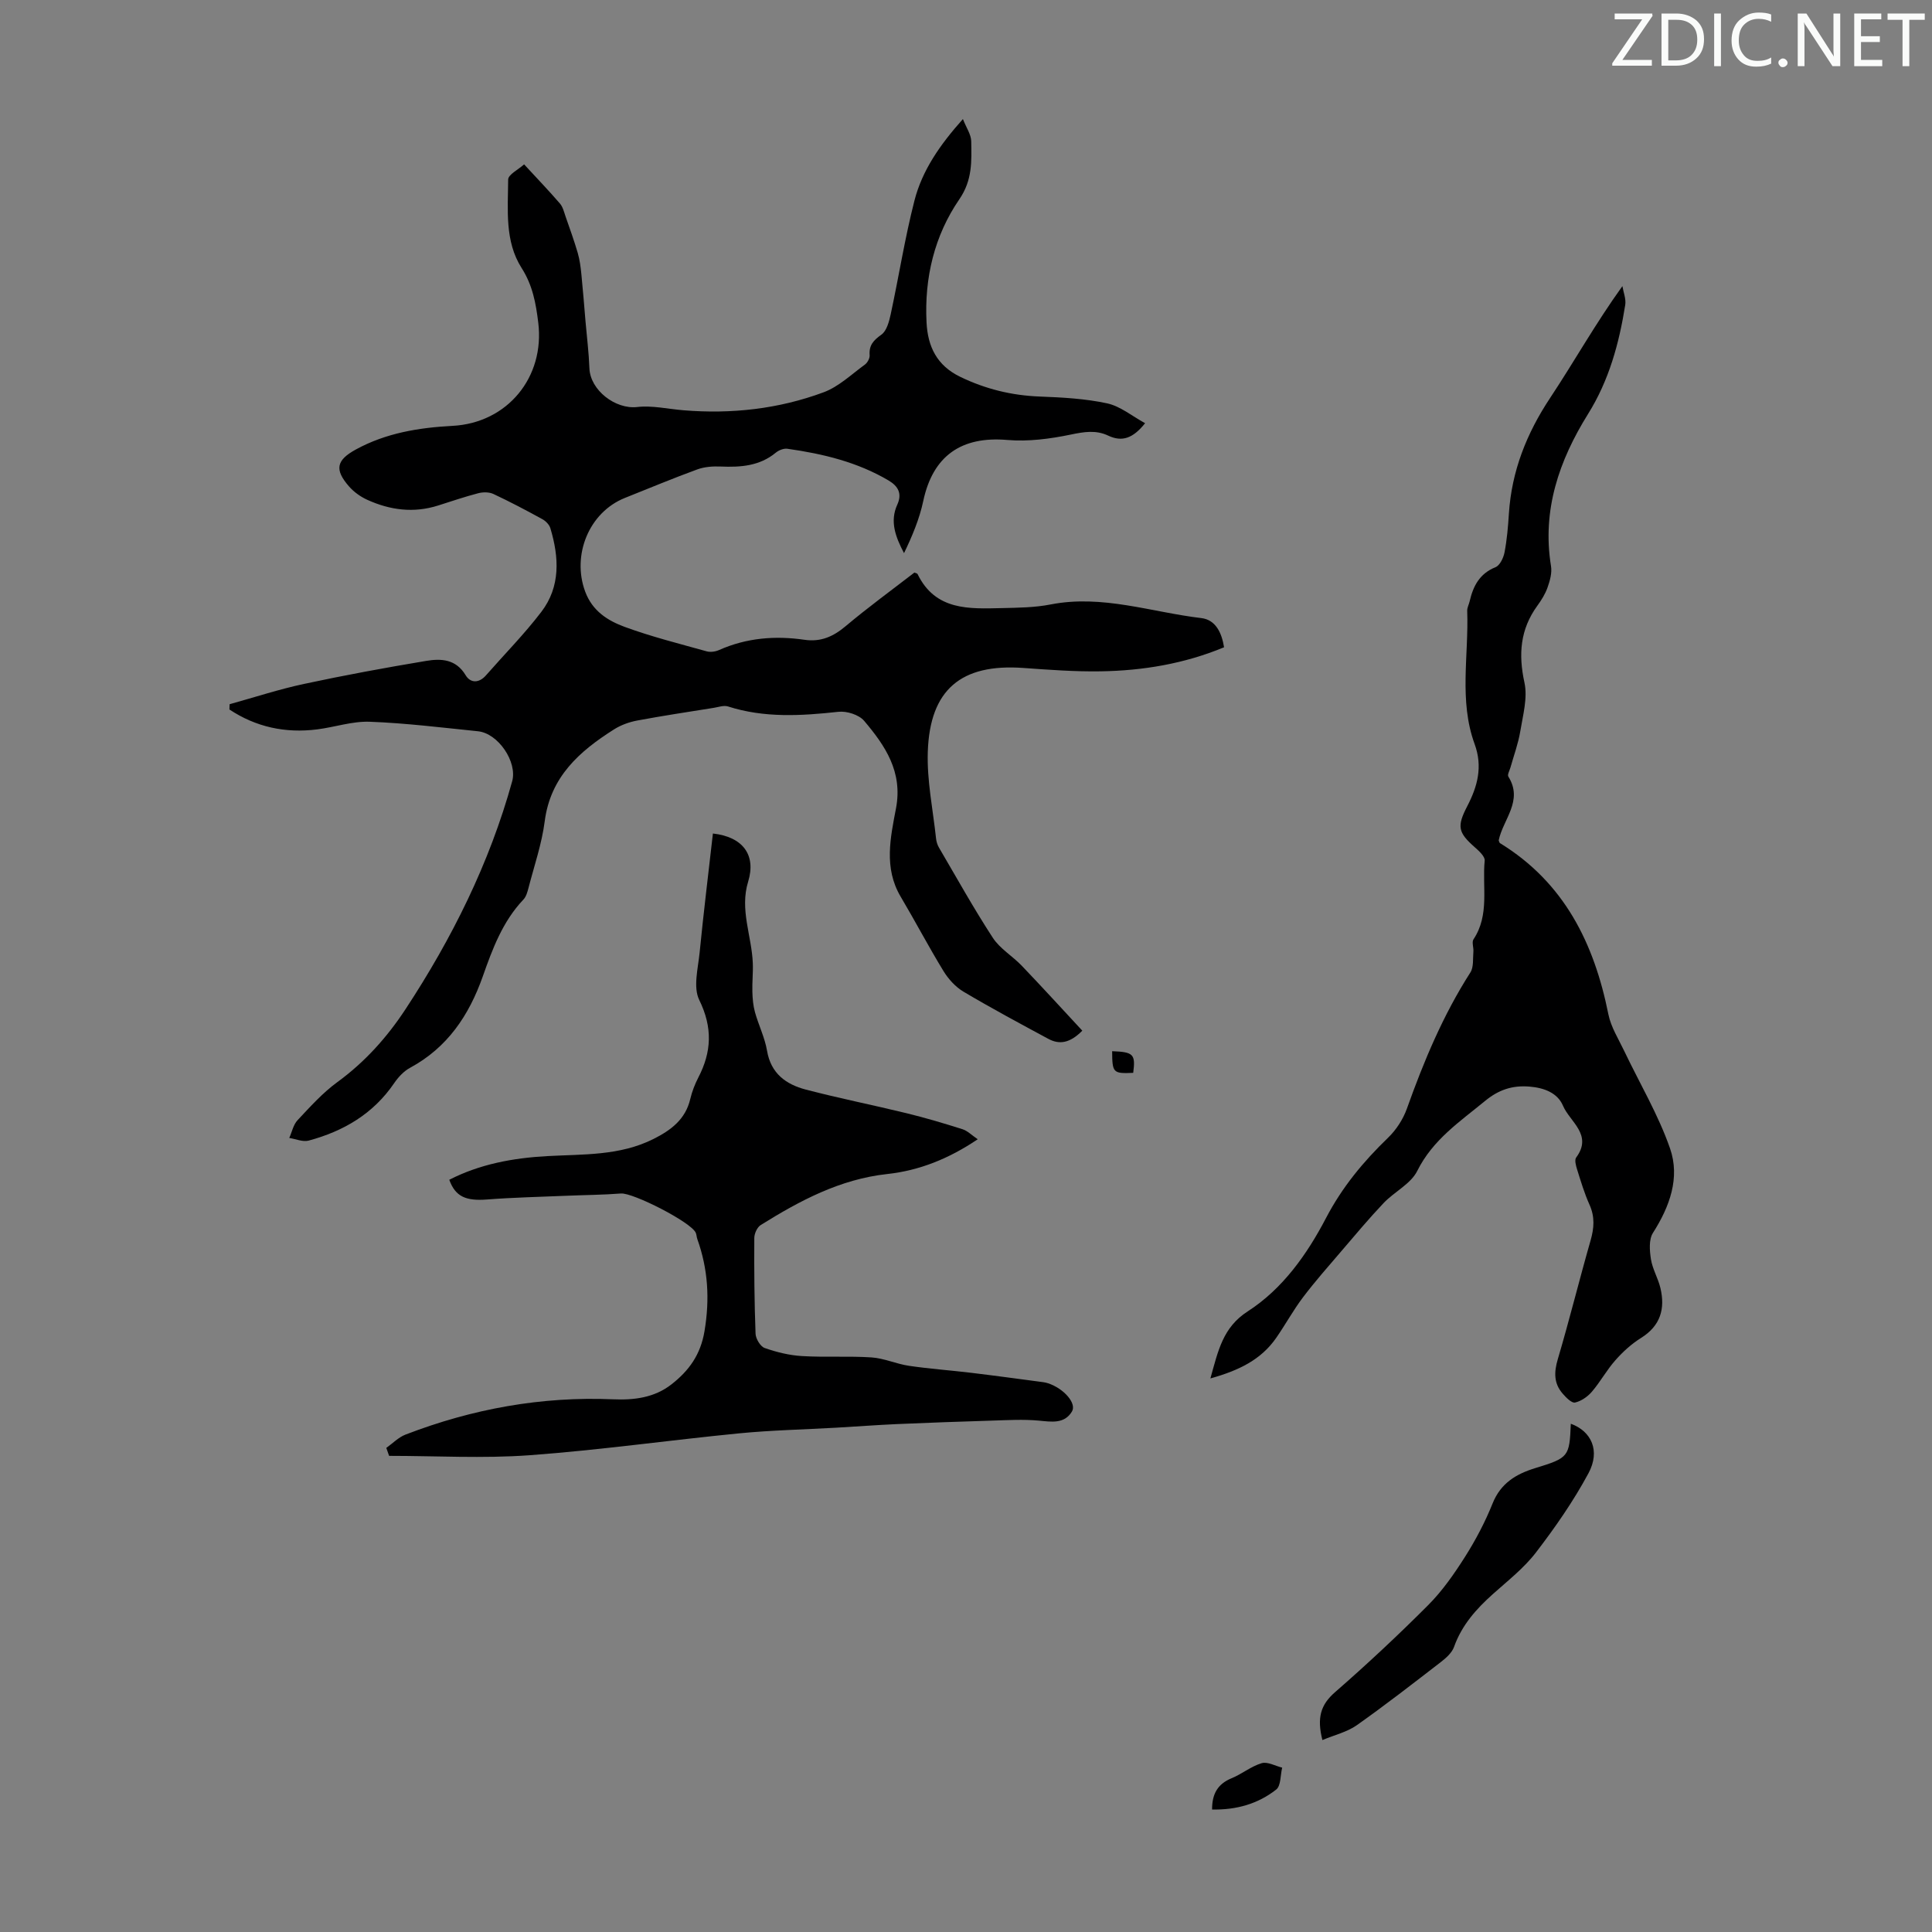
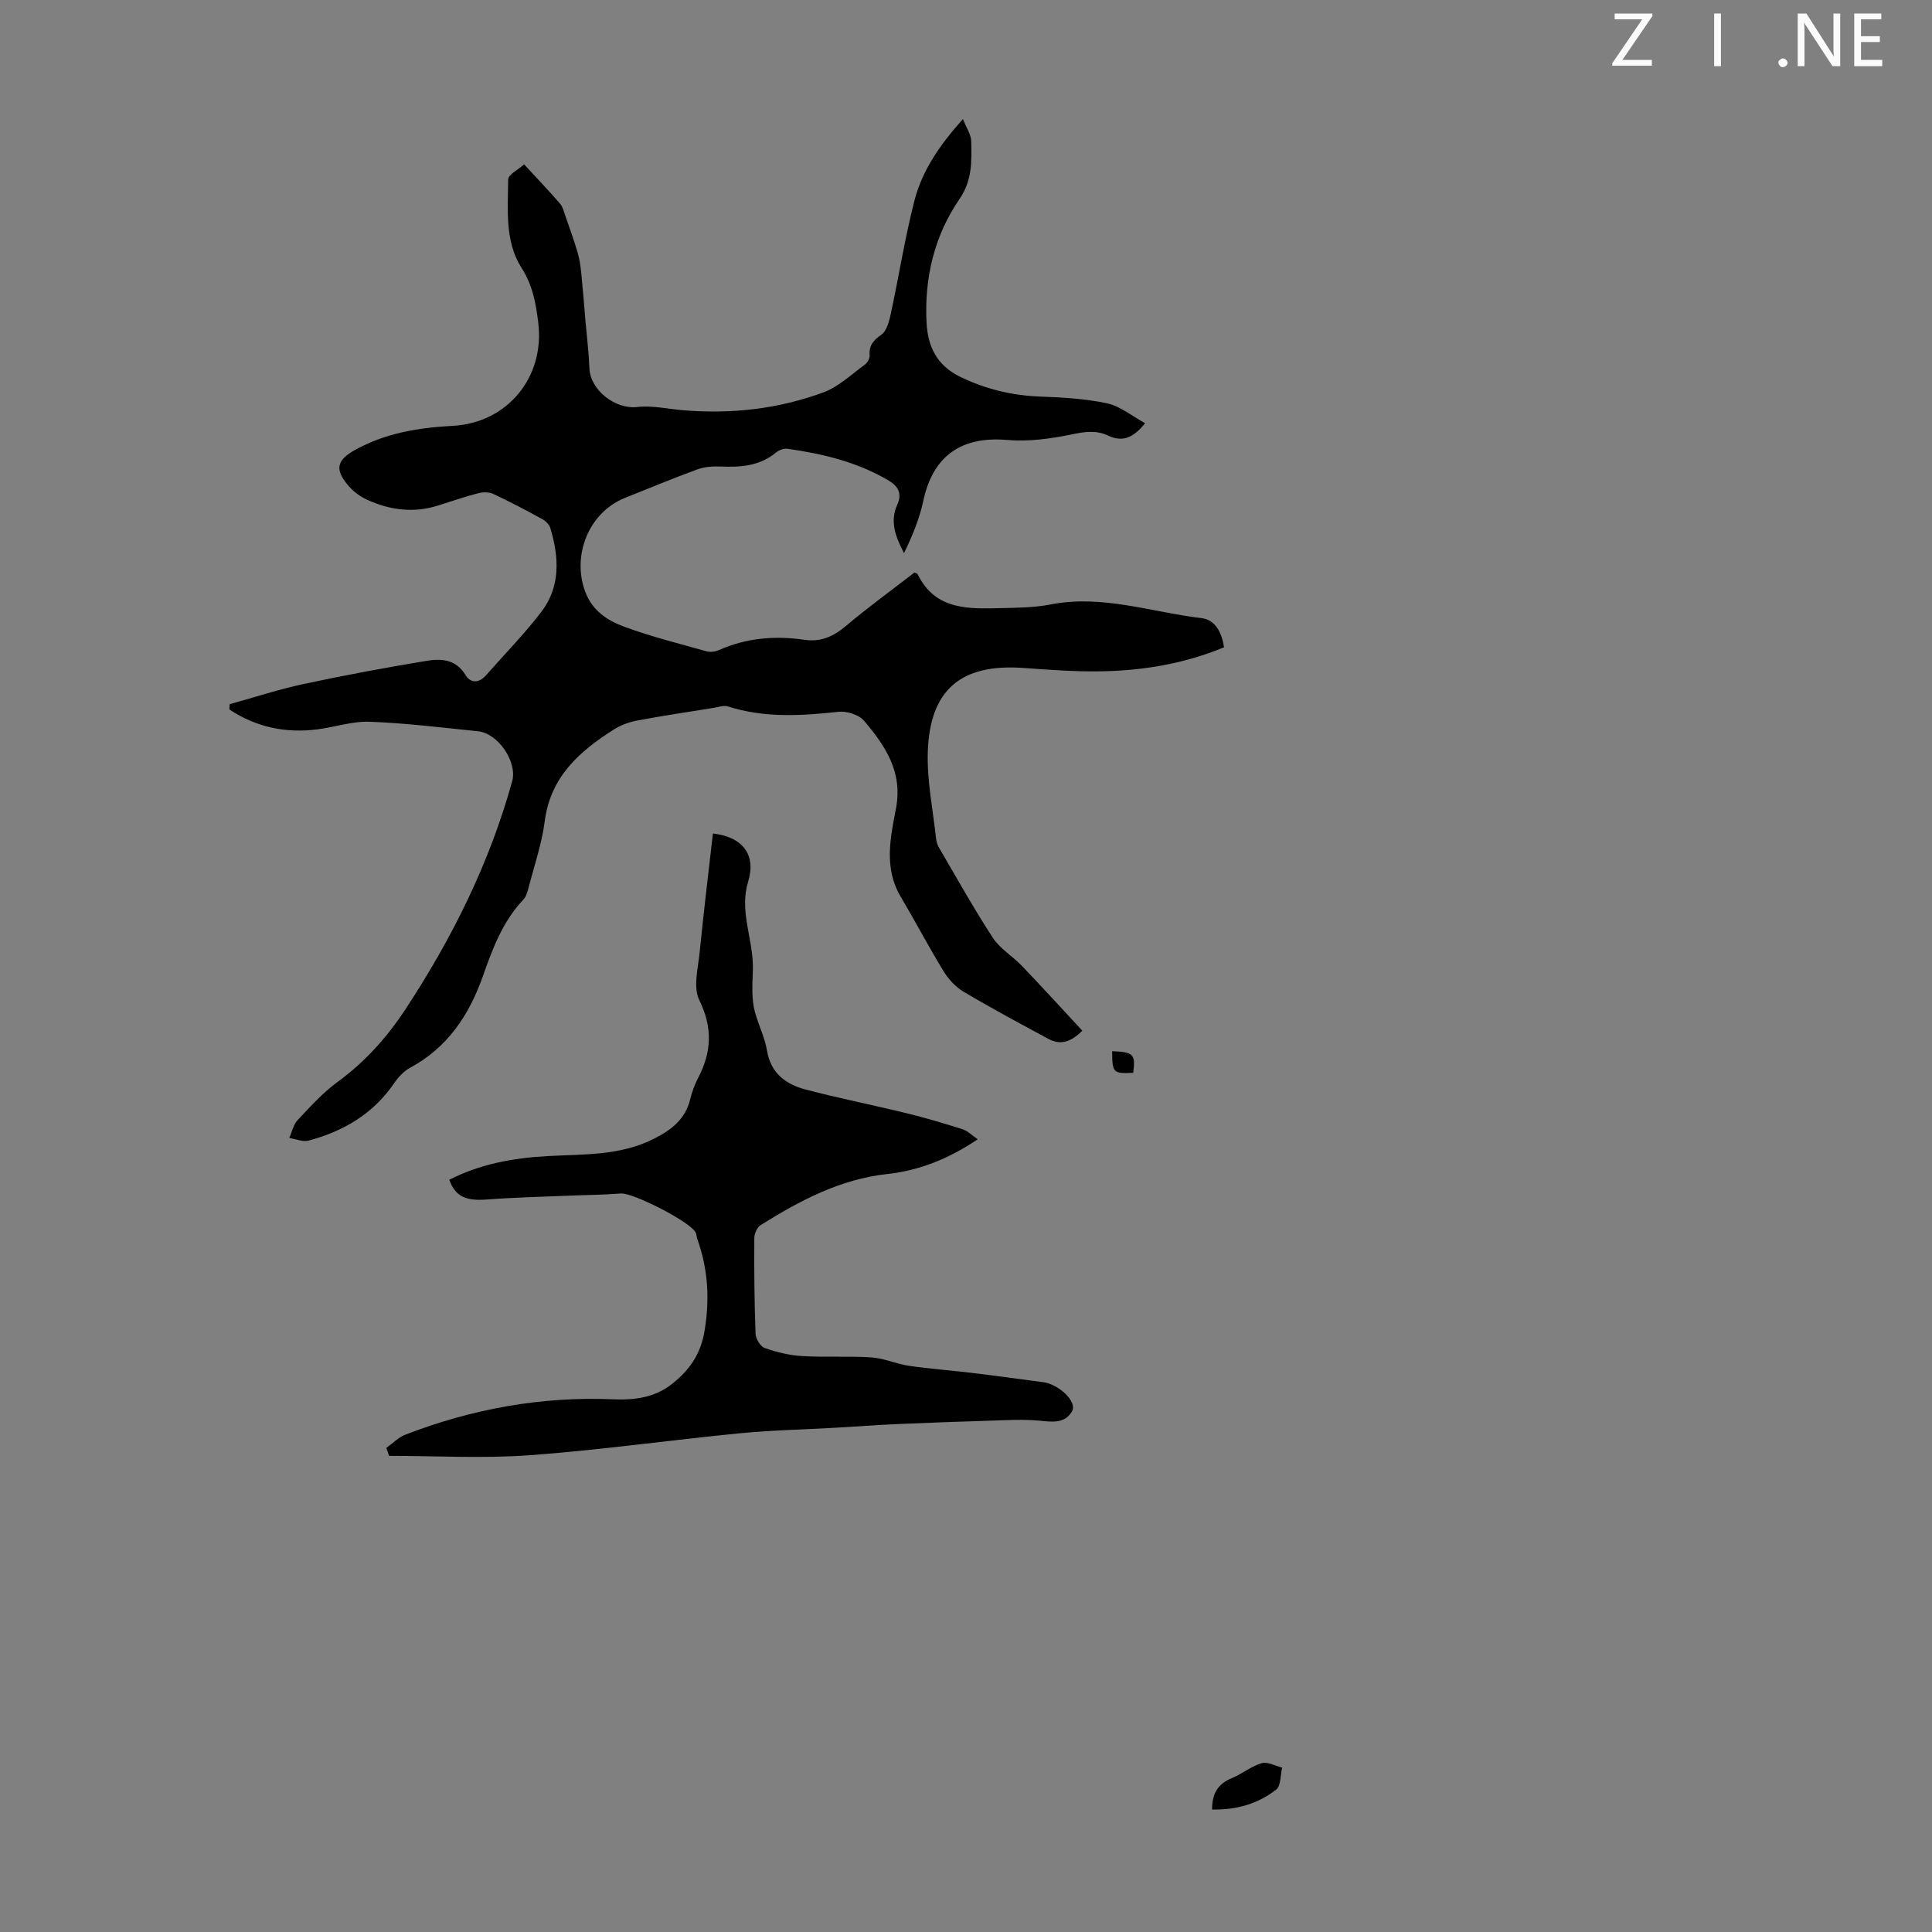
<svg xmlns="http://www.w3.org/2000/svg" enable-background="new 0 0 400 400" viewBox="0 0 400 400">
  <rect x="0" y="0" width="400" height="400" fill="#808080" stroke="none" />
  <g fill="#fafbfa">
    <path d="m342.2 3.2-6.3 9.2h6.1v1.2h-8.2v-.5l6.2-9.1h-5.7v-1.2h7.8v.4z" />
-     <path d="m344 13.7v-10.9h3.1c1.6 0 3 .5 4.1 1.4 1.1 1 1.6 2.2 1.6 3.9s-.5 3-1.6 4-2.5 1.5-4.2 1.5h-3zm1.4-9.6v8.4h1.6c1.4 0 2.5-.4 3.2-1.1.8-.8 1.2-1.8 1.2-3.2s-.4-2.4-1.2-3.1-1.8-1-3.1-1z" />
    <path d="m356.3 2.8v10.9h-1.4v-10.9z" />
-     <path d="m366.6 13.2c-.8.4-1.8.6-3 .6-1.6 0-2.8-.5-3.7-1.5s-1.4-2.3-1.4-3.9c0-1.7.5-3.2 1.6-4.2s2.4-1.6 4-1.6c1 0 1.9.1 2.6.4v1.5c-.8-.4-1.6-.6-2.6-.6-1.2 0-2.2.4-3 1.2s-1.1 1.9-1.1 3.3c0 1.3.4 2.3 1.1 3.1s1.6 1.1 2.8 1.1c1.1 0 2-.2 2.8-.7v1.3z" />
    <path d="m368.2 13c0-.3.1-.5.3-.6.2-.2.4-.3.6-.3.3 0 .5.1.7.3s.3.4.3.6-.1.5-.3.6c-.2.2-.4.3-.7.3s-.5-.1-.6-.3c-.2-.2-.3-.4-.3-.6z" />
    <path d="m381.1 13.7h-1.7l-5.5-8.4c-.2-.2-.3-.5-.4-.7 0 .2.1.8.1 1.5v7.6h-1.4v-10.9h1.8l5.3 8.3c.3.4.4.6.4.8 0-.3-.1-.8-.1-1.6v-7.5h1.4v10.9z" />
    <path d="m389.7 13.7h-5.8v-10.9h5.6v1.2h-4.2v3.5h3.9v1.2h-3.9v3.7h4.4z" />
-     <path d="m398.4 4.1h-3.1v9.6h-1.4v-9.6h-3.1v-1.3h7.7v1.3z" />
  </g>
  <path d="m47.54 145.8c5.13-1.42 10.2-3.09 15.39-4.2 8.4-1.8 16.85-3.36 25.32-4.77 3.07-.51 6.14-.39 8.15 2.96 1 1.67 2.77 1.69 4.22.03 3.83-4.37 7.93-8.52 11.45-13.13 4.01-5.24 3.69-11.3 1.88-17.32-.22-.74-.96-1.5-1.66-1.88-3.33-1.83-6.7-3.61-10.14-5.22-.88-.41-2.14-.41-3.11-.16-2.81.73-5.56 1.67-8.33 2.55-5.06 1.61-9.97.96-14.69-1.19-1.38-.63-2.74-1.6-3.74-2.74-3.07-3.5-2.66-5.45 1.4-7.67 6.23-3.41 13.02-4.52 20.01-4.89 11.38-.6 19.14-10.08 17.75-21.38-.49-4-1.16-7.72-3.45-11.31-3.53-5.54-2.82-12.09-2.78-18.31.01-1.03 2.11-2.06 3.3-3.14 2.76 2.99 5.16 5.49 7.42 8.11.61.71.85 1.77 1.17 2.7.87 2.49 1.77 4.98 2.51 7.51.42 1.44.61 2.95.76 4.45.33 3.27.58 6.54.86 9.81.28 3.21.68 6.41.8 9.62.17 4.58 5.41 8.55 9.88 8.04 3.13-.36 6.38.41 9.58.67 9.94.82 19.71-.26 29.03-3.72 3.13-1.16 5.76-3.71 8.54-5.73.54-.39 1.04-1.33.99-1.96-.16-2.07.81-3.08 2.44-4.25 1.09-.78 1.59-2.7 1.92-4.21 1.69-7.84 2.93-15.79 4.92-23.55 1.6-6.24 5.26-11.53 10.03-16.87.71 1.81 1.69 3.19 1.72 4.58.07 4.14.28 8.03-2.46 12.03-5.16 7.52-7.26 16.27-6.79 25.49.25 5.01 2.14 8.94 7 11.28 5.24 2.53 10.65 3.85 16.45 4.07 4.67.18 9.4.43 13.94 1.41 2.73.59 5.15 2.63 7.86 4.11-2.49 3.12-4.74 3.94-7.64 2.57-2.53-1.2-5-.79-7.73-.22-4.29.89-8.83 1.49-13.16 1.12-9.52-.82-15.41 3.29-17.4 12.64-.79 3.72-2.29 7.28-3.98 10.79-1.77-3.36-2.98-6.58-1.4-10.03 1.05-2.3.18-3.83-1.78-5-6.47-3.83-13.62-5.54-20.97-6.58-.76-.11-1.78.3-2.4.81-3.37 2.78-7.29 3.04-11.41 2.87-1.61-.07-3.36.05-4.85.6-5.04 1.84-9.99 3.91-14.98 5.9-7.43 2.97-11.02 11.82-8.23 19.38 1.5 4.05 4.68 6.03 8.18 7.32 5.53 2.03 11.28 3.47 16.97 5.06.78.22 1.82.07 2.58-.27 5.69-2.53 11.62-3 17.68-2.12 3.36.49 5.94-.65 8.5-2.8 4.62-3.89 9.51-7.45 14.26-11.12.29.13.58.17.65.31 3.71 7.62 10.69 7.2 17.5 7.05 3.35-.08 6.76-.11 10.03-.75 10.71-2.1 20.85 1.59 31.23 2.82 2.94.35 4.21 3 4.7 6.04-8.22 3.41-16.77 4.84-25.52 4.98-5.36.09-10.73-.32-16.09-.7-12.78-.91-19.3 4.44-19.73 17.35-.2 5.96 1.07 11.98 1.71 17.97.07.65.28 1.33.61 1.89 3.67 6.26 7.19 12.6 11.15 18.67 1.48 2.26 4.07 3.77 5.99 5.78 4.2 4.39 8.3 8.88 12.53 13.44-2.6 2.63-4.77 2.91-7.04 1.69-5.9-3.18-11.81-6.35-17.57-9.77-1.66-.99-3.13-2.62-4.15-4.29-3.08-5.04-5.83-10.29-8.85-15.38-3.53-5.96-2.11-12.24-.96-18.3 1.43-7.56-2.25-12.96-6.6-18.1-1.07-1.26-3.59-2.06-5.31-1.87-7.72.84-15.34 1.31-22.89-1.11-.86-.27-1.95.13-2.93.29-5.29.85-10.59 1.64-15.86 2.63-1.66.31-3.37.93-4.79 1.83-7.14 4.52-13.16 9.8-14.35 19.01-.6 4.68-2.18 9.24-3.37 13.85-.22.83-.48 1.79-1.05 2.38-4.29 4.52-6.4 10.21-8.4 15.89-2.86 8.1-7.32 14.75-15.07 18.94-1.3.7-2.45 1.95-3.3 3.2-4.33 6.34-10.48 9.93-17.69 11.87-1.2.32-2.67-.34-4.01-.55.56-1.25.84-2.75 1.73-3.69 2.59-2.76 5.17-5.64 8.21-7.86 5.71-4.16 10.29-9.27 14.13-15.11 9.63-14.66 17.38-30.21 22.08-47.18 1.11-4.01-2.89-9.93-7.08-10.36-7.46-.76-14.92-1.69-22.4-1.97-3.6-.14-7.24 1.12-10.88 1.58-6.62.84-12.71-.49-18.18-4.12.01-.4.03-.75.04-1.09z" fill="#000001" />
-   <path d="m250.6 285.39c1.62-5.8 2.59-10.57 7.72-13.88 7.25-4.67 12.29-11.81 16.24-19.37 3.33-6.37 7.72-11.66 12.82-16.58 1.69-1.63 3.12-3.83 3.91-6.05 3.5-9.82 7.49-19.36 13.14-28.18.71-1.12.49-2.86.62-4.32.07-.85-.37-1.94.02-2.53 3.38-5.08 1.78-10.85 2.32-16.3.08-.84-1.16-1.98-2.01-2.73-3.54-3.11-3.77-4.35-1.59-8.56 2.11-4.07 3.23-8.14 1.52-12.83-3.29-8.99-1.2-18.39-1.54-27.61-.02-.64.35-1.29.5-1.94.73-3.16 2.04-5.74 5.36-7.08.91-.37 1.65-1.94 1.87-3.08.5-2.63.73-5.32.9-8 .57-8.82 3.67-16.63 8.55-23.98 4.98-7.51 9.39-15.41 14.95-23.13.21 1.29.78 2.64.59 3.87-1.27 7.97-3.34 15.62-7.72 22.63-5.96 9.57-9.54 19.87-7.65 31.47.23 1.4-.22 3.01-.71 4.4-.47 1.35-1.27 2.63-2.12 3.8-3.55 4.88-3.95 10.05-2.67 15.91.69 3.17-.32 6.77-.87 10.13-.42 2.52-1.33 4.96-2.02 7.43-.18.64-.69 1.52-.44 1.91 3.14 5.01-1.11 8.85-2 13.2.09.2.12.49.28.58 13.28 8.15 19.48 20.71 22.43 35.44.53 2.63 2.08 5.07 3.26 7.55 3.2 6.72 7.07 13.21 9.5 20.2 2.11 6.06-.05 12.03-3.53 17.49-.88 1.37-.7 3.68-.42 5.46.32 2.04 1.48 3.93 1.96 5.96 1.02 4.29.02 7.82-4 10.33-1.97 1.23-3.77 2.86-5.31 4.61-1.8 2.02-3.11 4.47-4.88 6.53-.88 1.03-2.22 1.96-3.49 2.24-.7.15-1.86-1.04-2.56-1.85-1.85-2.12-1.8-4.44-1-7.14 2.41-8.14 4.44-16.39 6.78-24.56.74-2.58.91-4.9-.22-7.41-1.05-2.33-1.79-4.82-2.56-7.27-.25-.8-.58-1.99-.2-2.5 3.49-4.71-1.31-7.38-2.73-10.72-1.13-2.66-3.89-3.71-6.91-3.96-3.54-.3-6.39.64-9.19 2.94-5.25 4.32-10.85 8.04-14.07 14.51-1.34 2.7-4.75 4.32-6.97 6.66-3.06 3.23-5.92 6.65-8.81 10.03-2.68 3.13-5.41 6.22-7.89 9.5-2.01 2.66-3.62 5.62-5.52 8.36-3.15 4.55-7.76 6.78-13.64 8.42z" fill="#000001" />
  <path d="m79.98 299.77c1.32-.93 2.51-2.19 3.97-2.75 13.83-5.33 28.13-7.94 42.99-7.31 4.33.19 8.54-.32 12.09-3.1 3.6-2.82 6.01-6.1 6.83-11.01 1.11-6.62.74-12.84-1.49-19.07-.15-.42-.15-.9-.32-1.3-.99-2.22-13.01-8.32-15.48-8.13-3.76.29-7.55.31-11.32.47-5.47.23-10.94.35-16.39.77-4.38.34-6.58-.57-7.84-4.08 6.35-3.26 13.23-4.51 20.26-4.9 7.47-.41 15.02-.04 22-3.54 3.61-1.81 6.64-4.05 7.63-8.28.36-1.51.93-3.01 1.64-4.39 2.8-5.36 3.02-10.41.22-16.12-1.29-2.63-.25-6.52.08-9.81.81-8.23 1.82-16.43 2.75-24.65 6.18.68 8.99 4.43 7.3 9.95-1.79 5.81.74 11.26.96 16.89.08 1.97-.15 3.96-.09 5.93.04 1.42.16 2.87.54 4.23.75 2.69 2.04 5.26 2.5 7.99.8 4.71 3.94 6.95 8 8.02 6.91 1.81 13.93 3.2 20.88 4.9 3.9.95 7.76 2.1 11.58 3.31 1.05.33 1.91 1.24 3.16 2.08-6.02 4.06-12.13 6.48-18.74 7.2-9.78 1.07-18.09 5.51-26.19 10.56-.74.46-1.33 1.77-1.33 2.69-.04 6.6.01 13.21.26 19.81.04 1.05 1 2.65 1.89 2.96 2.48.87 5.12 1.52 7.74 1.67 4.79.29 9.62-.04 14.4.28 2.61.18 5.14 1.36 7.76 1.74 4.28.63 8.61.93 12.9 1.45 4.98.6 9.94 1.28 14.91 1.94.33.04.66.13.98.23 3.23 1.07 5.96 4.14 4.92 5.85-1.59 2.62-4.26 2.11-6.91 1.87-3.17-.29-6.38-.1-9.57 0-6.57.2-13.15.43-19.72.72-4.22.19-8.43.51-12.64.75-6.69.38-13.4.52-20.07 1.17-14.47 1.42-28.89 3.47-43.38 4.53-9.65.7-19.38.13-29.08.13-.19-.53-.39-1.09-.58-1.65z" fill="#000001" />
-   <path d="m273.79 360.26c-1.17-4.61-.36-7.31 2.58-9.88 6.66-5.81 13.13-11.85 19.37-18.11 2.93-2.95 5.37-6.47 7.61-10 2.2-3.48 4.15-7.19 5.68-11.01 1.69-4.21 4.89-6.1 8.88-7.32 6.89-2.11 7.03-2.34 7.31-9.17 4.27 1.55 6.16 5.6 3.65 10.26-3.1 5.76-6.89 11.21-10.88 16.41-2.49 3.24-5.84 5.85-8.92 8.61-3.45 3.09-6.43 6.43-8.03 10.93-.44 1.23-1.67 2.31-2.77 3.16-5.74 4.43-11.46 8.88-17.38 13.06-2 1.4-4.54 1.99-7.1 3.06z" fill="#000001" />
  <path d="m250.95 374.64c-.02-3.25 1.17-5.29 4.03-6.47 2.15-.88 4.04-2.47 6.23-3.12 1.22-.36 2.82.57 4.25.92-.38 1.55-.25 3.77-1.24 4.54-3.74 2.94-8.21 4.24-13.27 4.13z" fill="#000001" />
  <path d="m230.26 217.64c4.42.16 4.86.63 4.36 4.48-4.17.18-4.34.02-4.36-4.48z" fill="#000001" />
</svg>